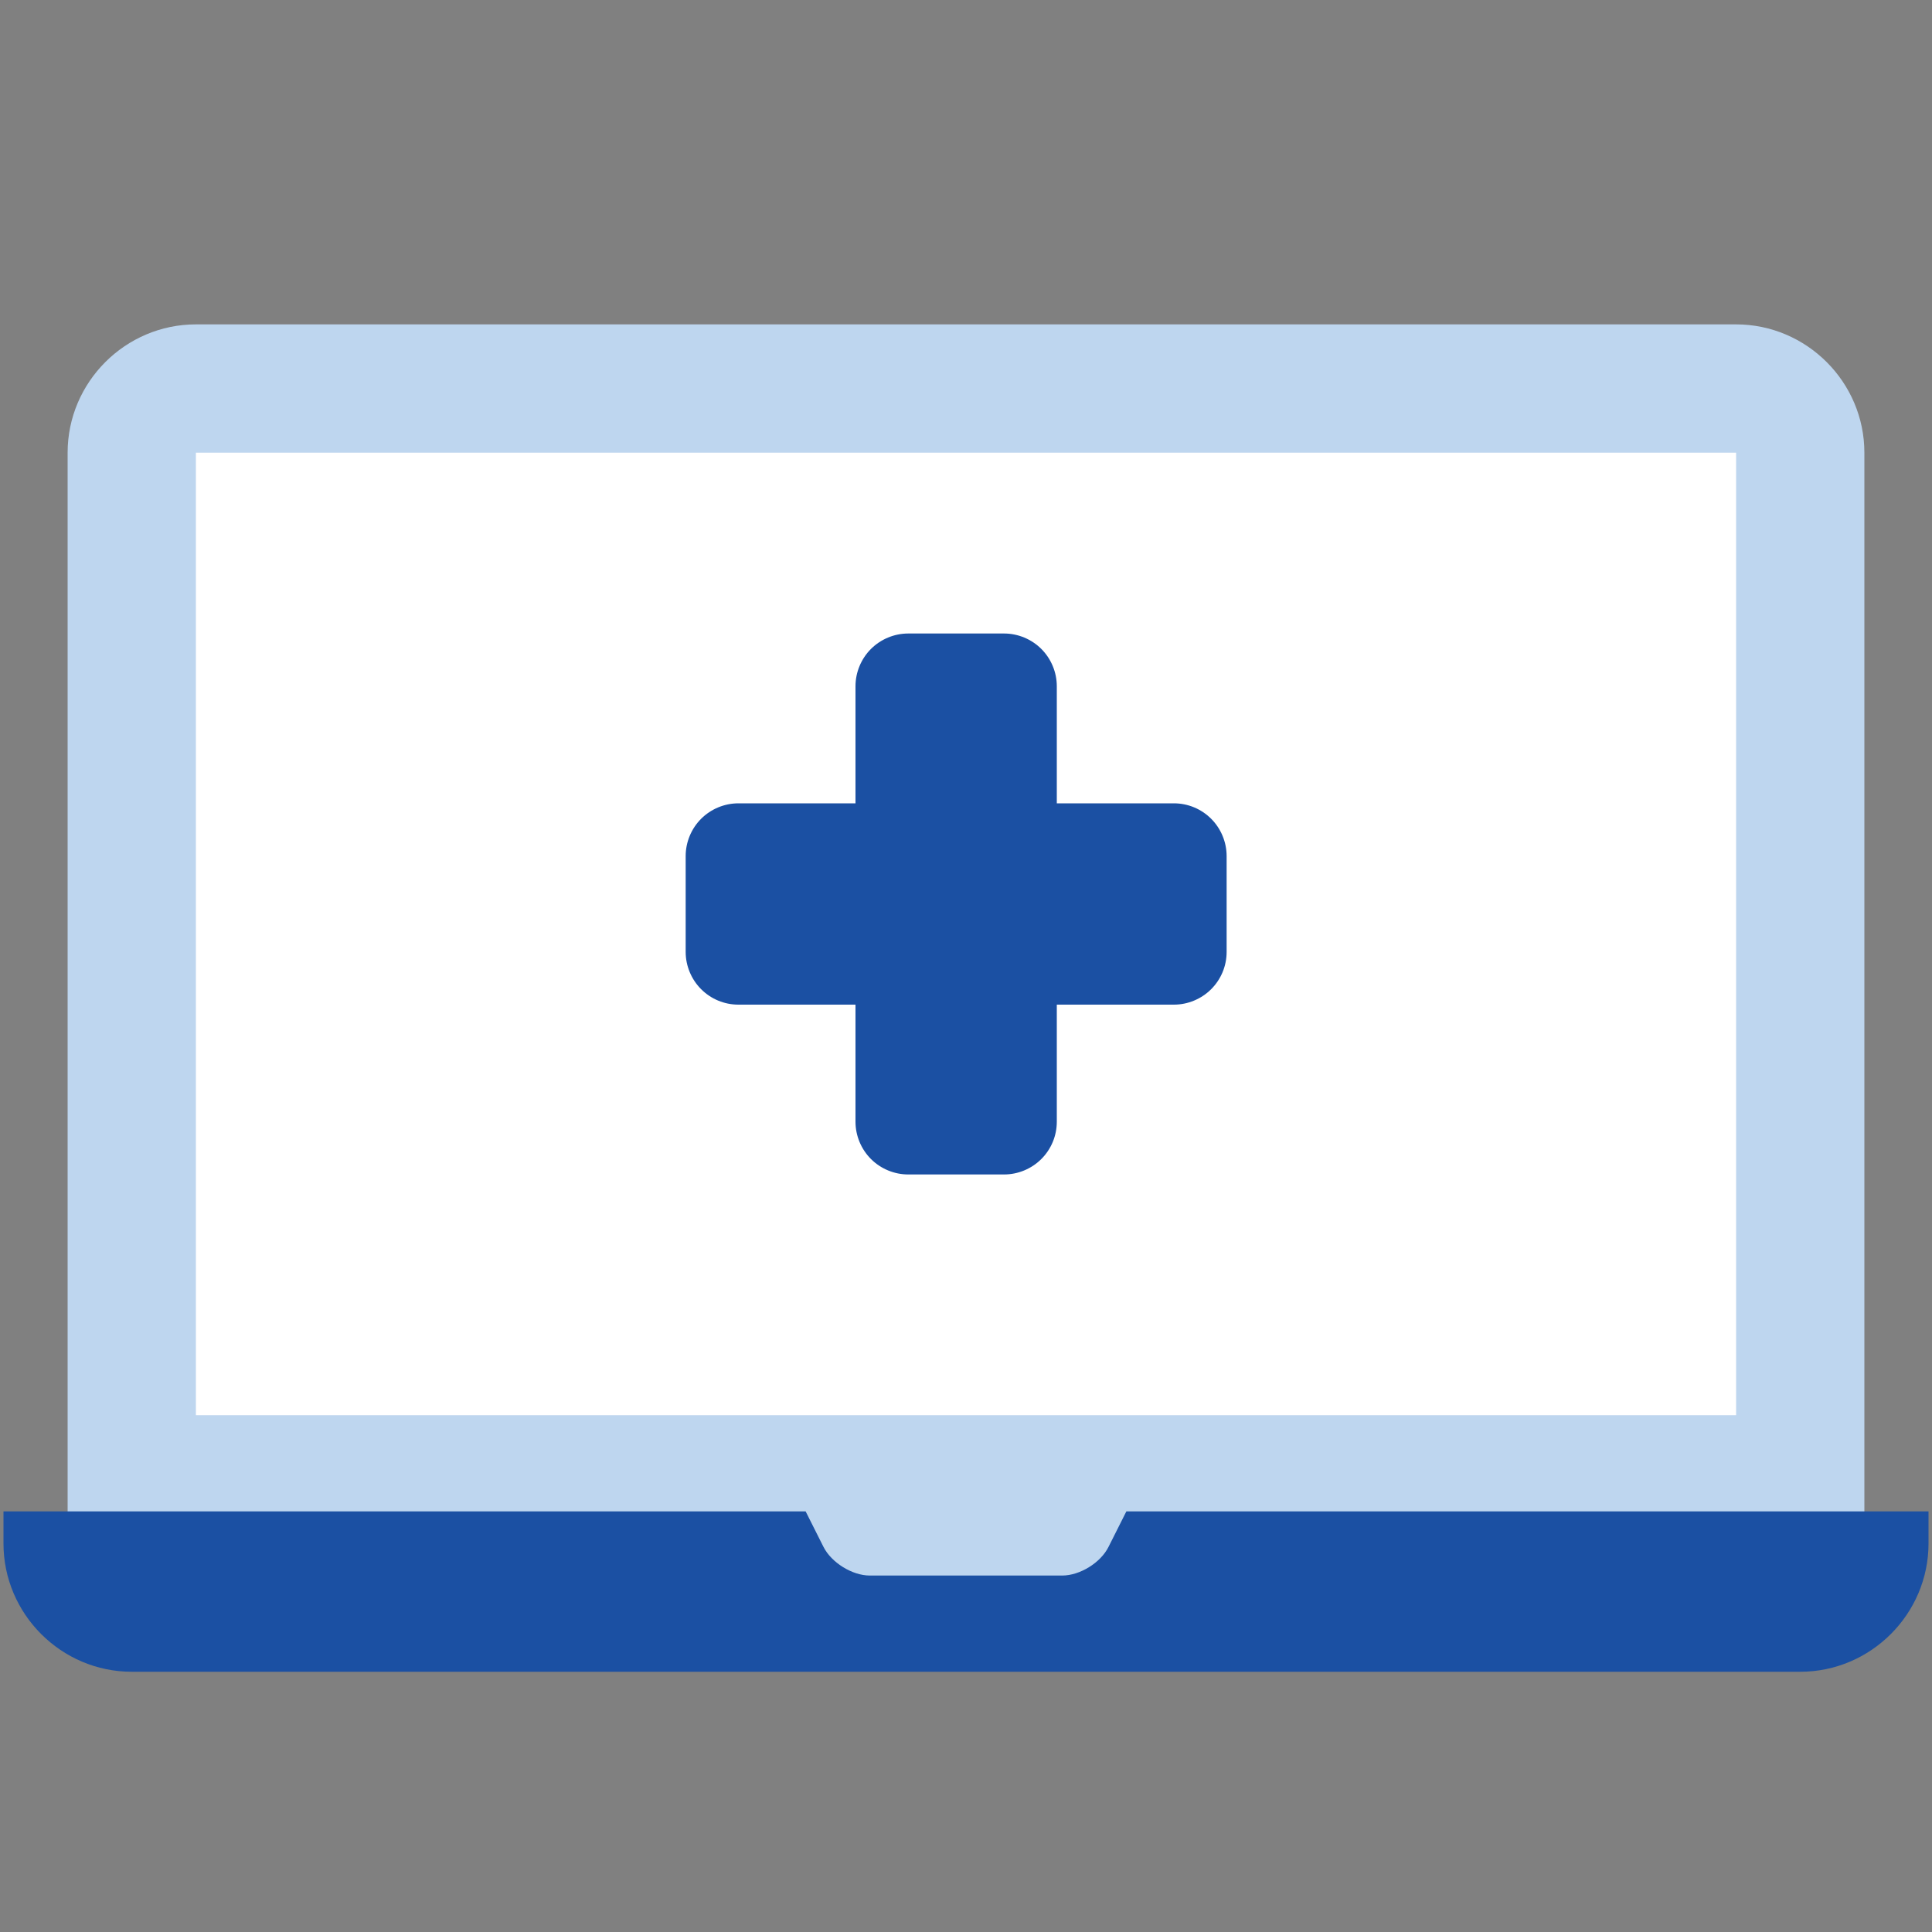
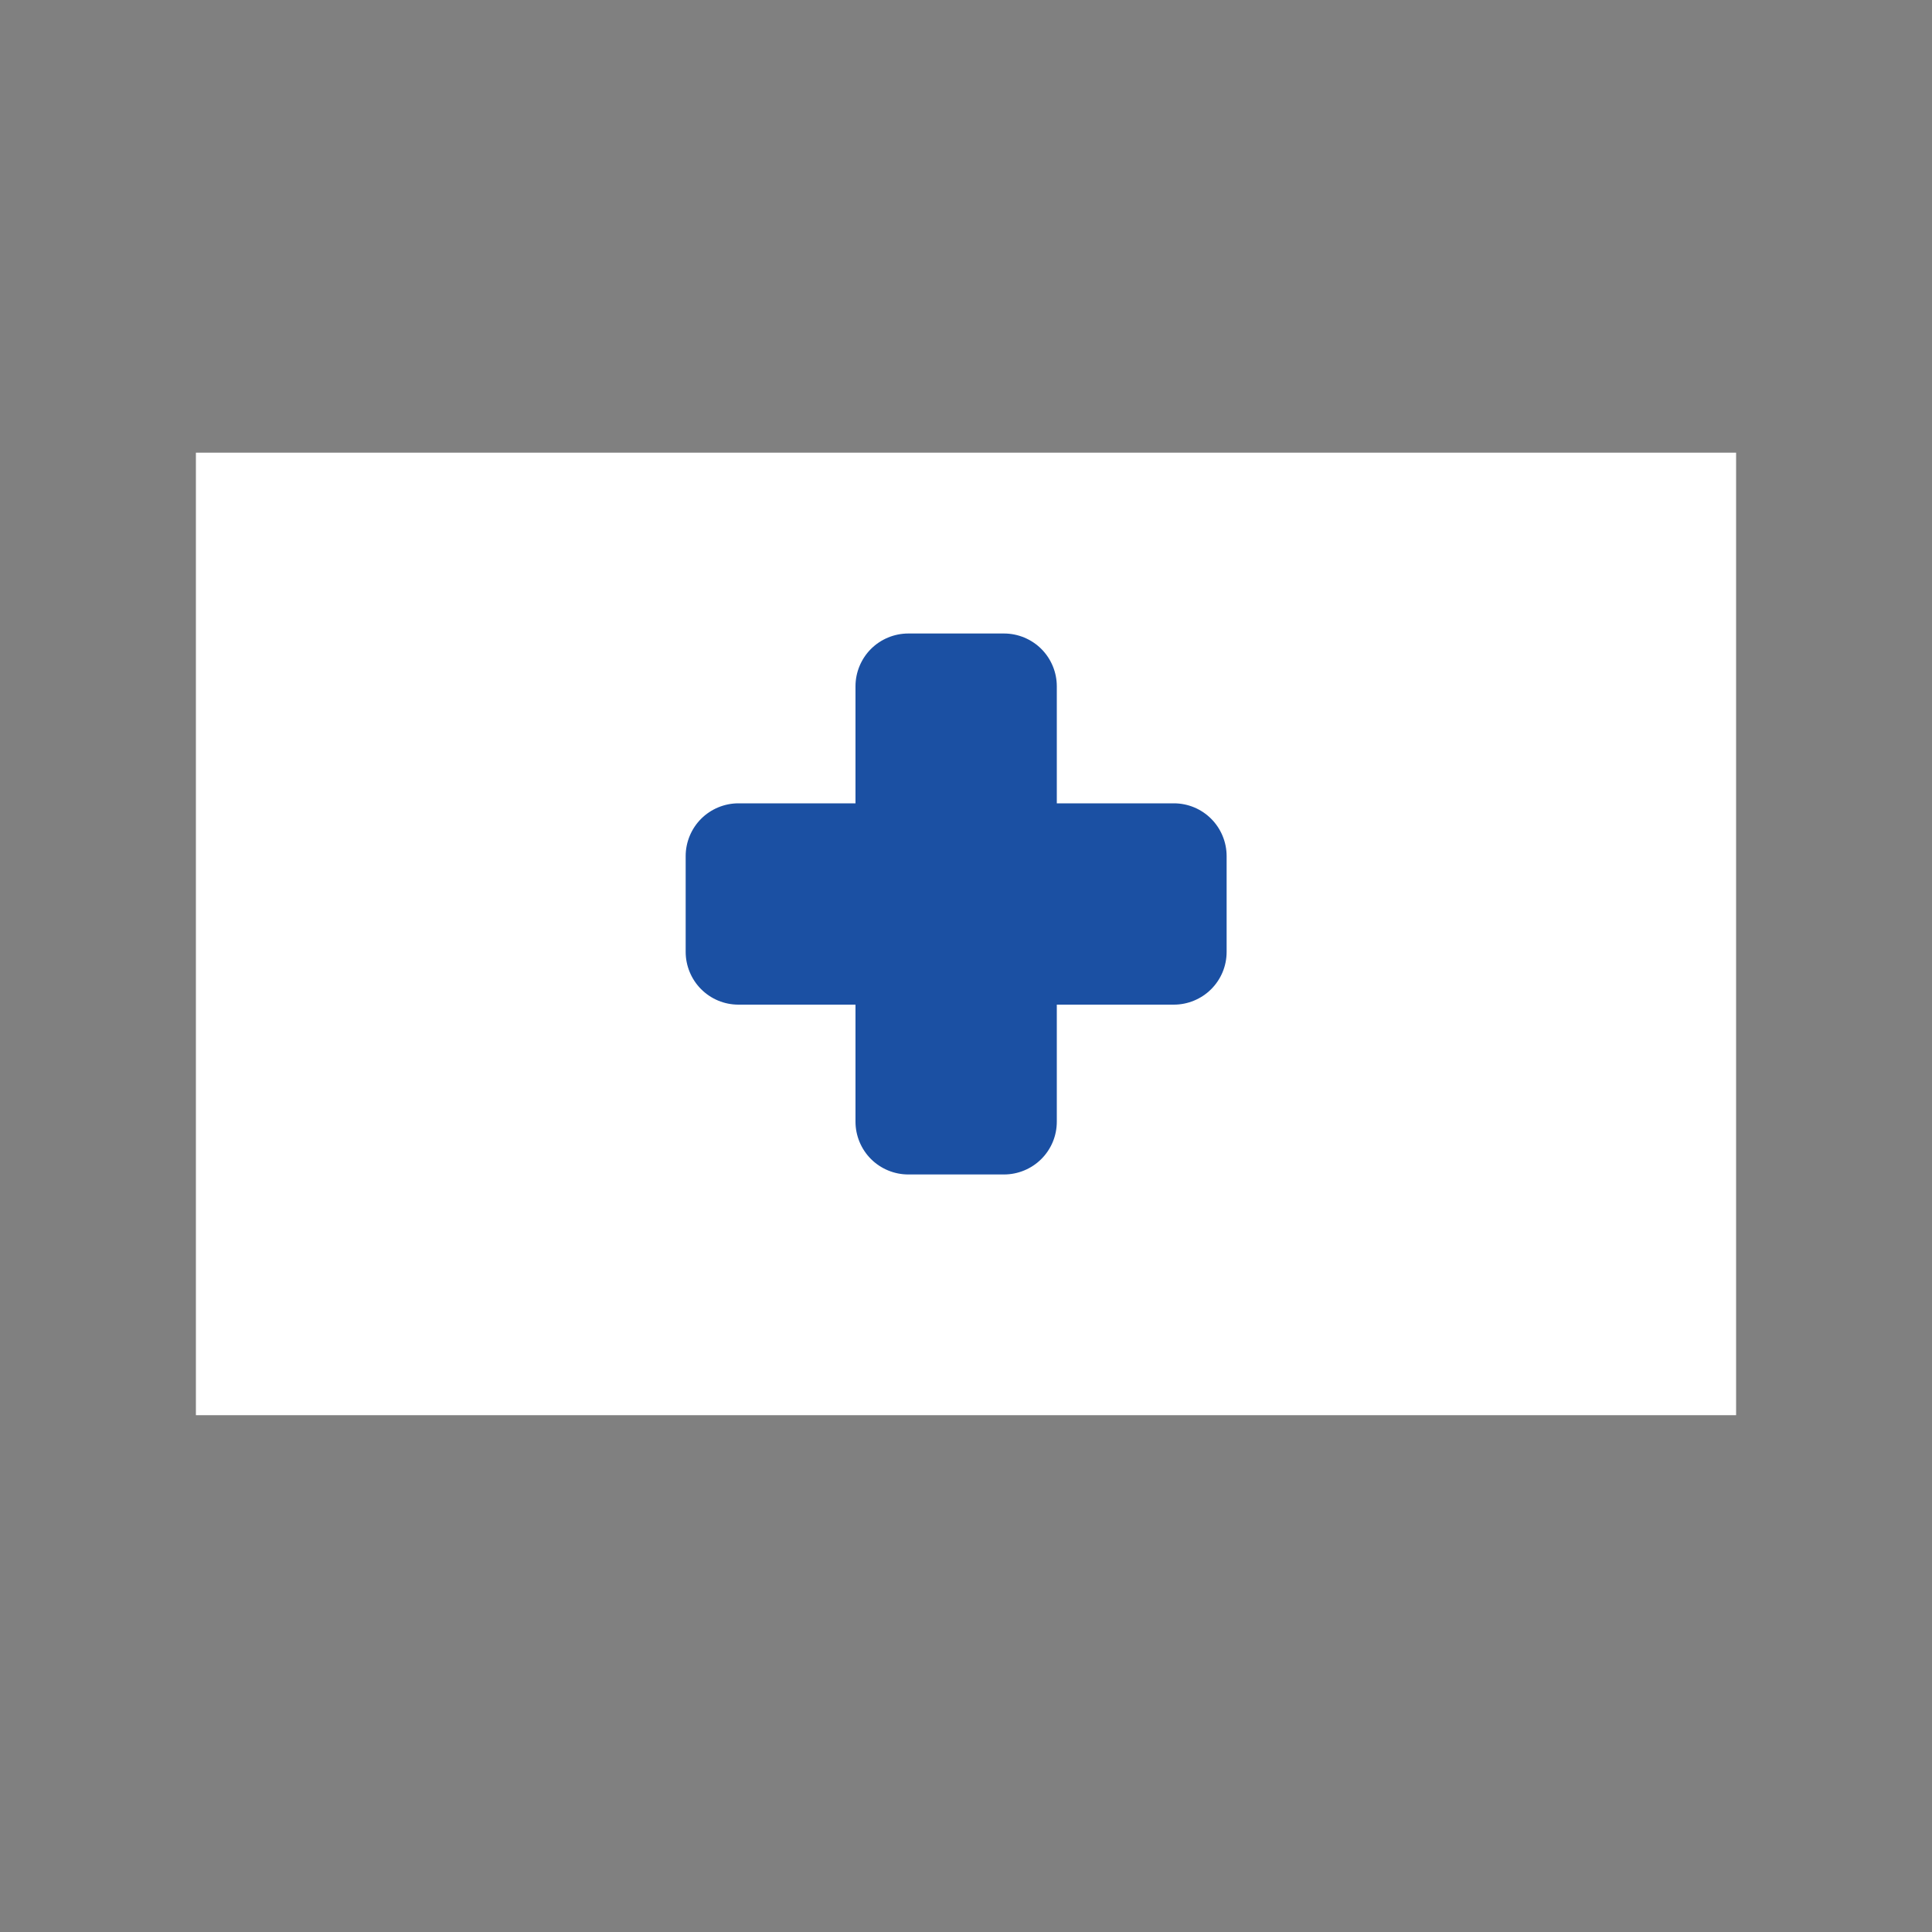
<svg xmlns="http://www.w3.org/2000/svg" id="Layer_1" data-name="Layer 1" viewBox="0 0 100 100">
  <rect x="0" y="0" width="100" height="100" fill="#808080" stroke="none" />
  <defs>
    <style>
      .cls-1, .cls-2 {
        fill: #1b50a3;
      }

      .cls-3 {
        fill: #bed6ef;
      }

      .cls-4 {
        fill: #fff;
      }

      .cls-2 {
        fill-rule: evenodd;
      }
    </style>
  </defs>
-   <path class="cls-3" d="M96.5,23.43v54.81l-33.63,4.98h-25.33l-34.04-4.98V23.43c0-3.65,2.99-6.64,6.64-6.64h79.72c3.65,0,6.64,2.99,6.64,6.64h0Z" />
  <rect class="cls-4" x="10.14" y="23.43" width="79.72" height="49.82" />
  <path class="cls-2" d="M54.7,41.58h6.06c.73,0,1.42.29,1.93.8s.8,1.21.8,1.93v4.96c0,.73-.29,1.42-.8,1.93-.51.51-1.21.8-1.93.8h-6.06v6.06c0,.73-.29,1.42-.8,1.93-.51.51-1.21.8-1.93.8h-4.96c-.72,0-1.42-.29-1.93-.8-.51-.51-.8-1.21-.8-1.93v-6.06h-6.06c-.73,0-1.42-.29-1.93-.8-.51-.51-.8-1.21-.8-1.93v-4.96c0-.72.29-1.42.8-1.93s1.21-.8,1.93-.8h6.06v-6.06c0-.72.29-1.42.8-1.93.51-.51,1.21-.8,1.93-.8h4.96c.72,0,1.42.29,1.93.8.51.51.8,1.21.8,1.93v6.06Z" />
-   <path class="cls-1" d="M99.82,78.23v1.66c0,3.65-2.99,6.64-6.64,6.64H6.82c-3.65,0-6.64-2.99-6.64-6.64v-1.66h41.52l.92,1.83c.41.82,1.49,1.49,2.4,1.49h9.96c.91,0,1.99-.66,2.4-1.49l.92-1.83h41.52Z" />
</svg>